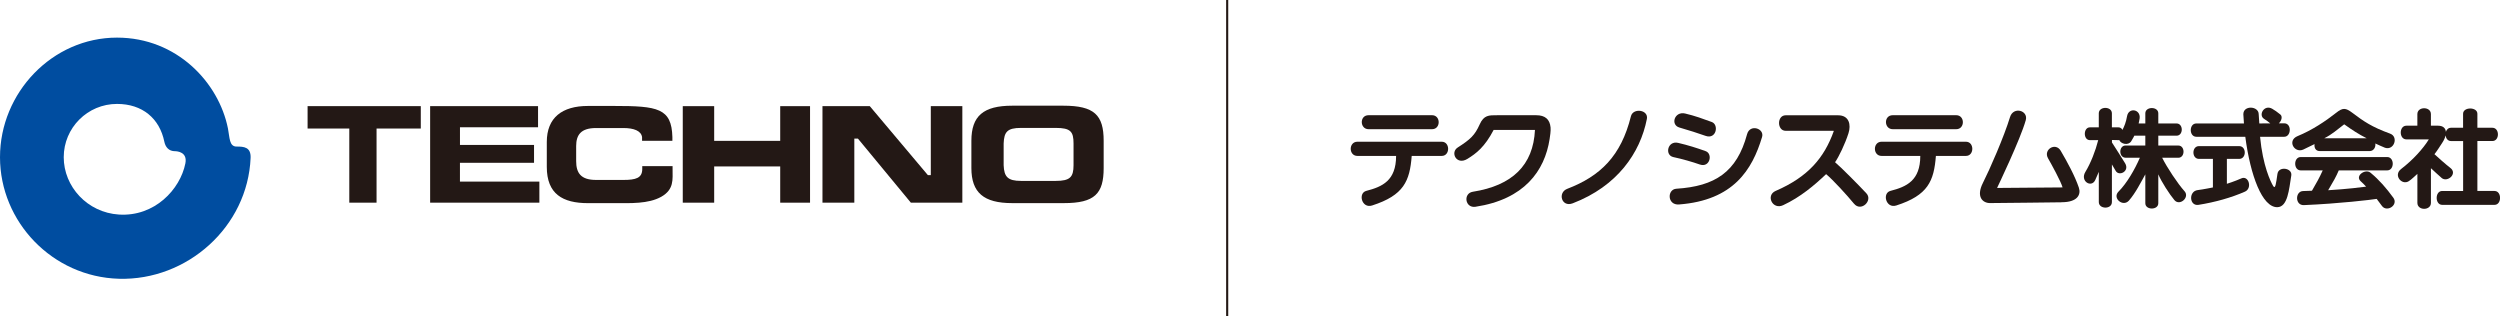
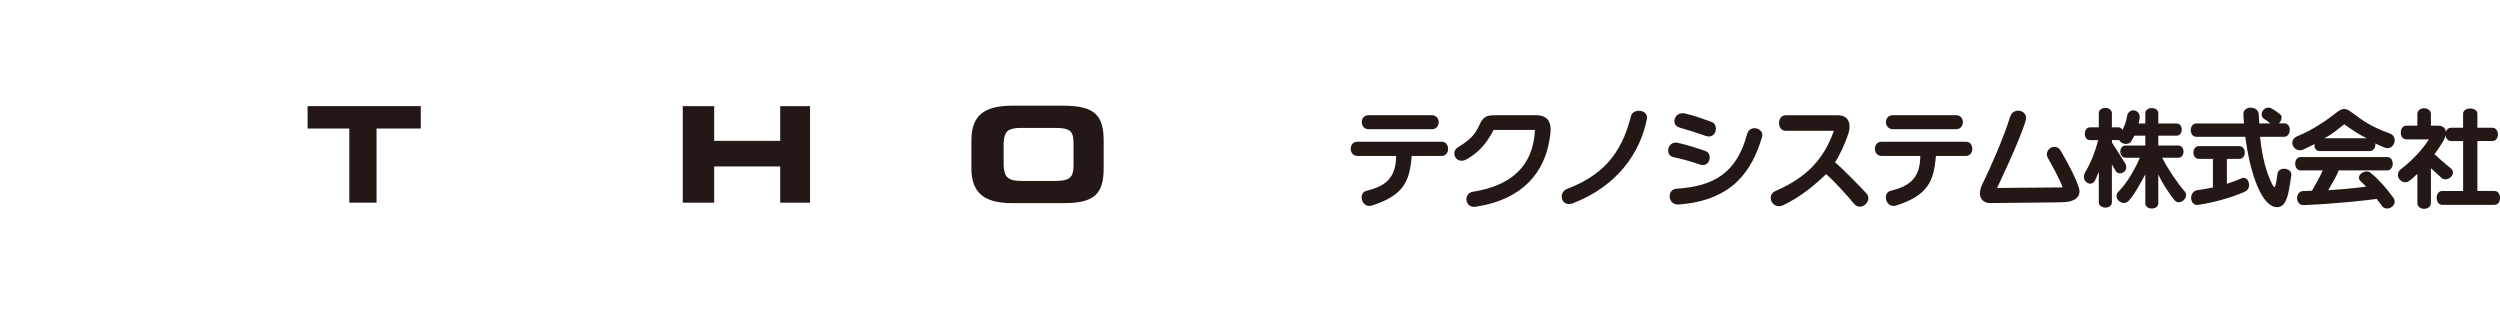
<svg xmlns="http://www.w3.org/2000/svg" id="_イヤー_2" viewBox="0 0 1185.03 150">
  <defs>
    <style>.cls-1{fill:#004da0;}.cls-2{stroke:#231815;stroke-miterlimit:10;}.cls-2,.cls-3{fill:#231815;}</style>
  </defs>
  <g id="_イヤー_1-2">
    <g>
-       <path class="cls-1" d="M112.18,69.48c-3.59,0-3.26-4.24-4.13-8.59-4.33-21.68-24.14-43.06-52.59-43.06C24.83,17.83,0,43.9,0,74.53s24.84,56.71,56.36,57.61c32.41,.92,61.05-24.67,62.43-57.28,.22-5.18-3.23-5.39-6.62-5.39Zm-24.31,7.97c-2.47,12.35-14.58,25.33-31.51,24.25-14.96-.96-26.15-13.23-26.15-27.18s11.31-25.26,25.26-25.26c12.01,0,20.17,6.86,22.43,17.92,.52,2.54,2.13,4.49,5.01,4.49,1.04,0,6.04,.36,4.96,5.76Z" />
      <path class="cls-3" d="M178.49,96.07h-12.92V60.94h-19.77v-10.62h53.66v10.62h-20.97v35.13Z" />
-       <path class="cls-3" d="M218.02,68.69h35.12v8.48h-35.12v8.9h37.65v10h-51.78V50.32h51.15v10h-37.01v8.36Z" />
-       <path class="cls-3" d="M318.81,78.75v1.34c0,5,.76,9.71-5.38,13.19-6.14,3.42-14.5,3.01-22.35,3.01h-12.37c-12.02,0-19.52-4.36-19.52-17.17v-11.84c0-11.54,7.3-17.06,19.52-17.06h12.37c20.69,0,27.28,1.03,27.64,14.75v1.77h-14.37v-1.77c-.46-3-3.95-4.28-8.84-4.28h-12.97c-7.11,0-9.43,3.18-9.43,8.54v7.14c0,5.59,2.18,8.92,9.43,8.92h12.97c5.89,0,8.93-.89,8.93-5.2v-1.34h14.37Z" />
      <path class="cls-3" d="M383.97,96.07h-14.14v-17.18h-31.3v17.18h-14.89V50.32h14.89v16.45h31.3v-16.45h14.14v45.75Z" />
-       <path class="cls-3" d="M404.97,96.07h-15.11V50.32h22.43l27.53,32.69h1.39V50.32h14.95v45.75h-24.4l-25.09-30.37h-1.71v30.37Z" />
      <path class="cls-3" d="M504.03,50.1h-24.22c-13.7,0-19.36,4.89-19.36,16.63v12.93c0,11.66,5.85,16.62,19.36,16.62h24.5c14.58,0,18.84-4.45,18.84-16.62v-12.93c0-12.25-4.48-16.63-19.12-16.63Zm4.84,28.22c0,5.64-1.66,7.43-8.44,7.43h-16.45c-6.35,0-8.02-2-8.24-7.43v-10.31c.22-5.47,1.67-7.38,8.24-7.38h16.45c7.07,0,8.44,1.75,8.44,7.38v10.31Z" />
    </g>
    <g>
      <path class="cls-3" d="M648.72,61.24c-4.19,0-4.4-6.63,0-6.63h30.09c4.19,0,4.19,6.63,0,6.63h-30.09Zm20.45,12.67c-.93,11.91-3.71,18.65-18.77,23.49-4.93,1.58-6.81-5.88-2.74-6.93,7.56-1.95,14.11-4.83,14.11-16.56h-18.33c-4.24,0-4.24-6.73,0-6.73h39.96c4.04,0,4.04,6.73,0,6.73h-14.23Z" />
      <path class="cls-3" d="M897.19,61.24c-4.19,0-4.4-6.63,0-6.63h30.09c4.19,0,4.19,6.63,0,6.63h-30.09Zm20.45,12.67c-.93,11.91-3.71,18.65-18.77,23.49-4.93,1.58-6.81-5.88-2.74-6.93,7.56-1.95,14.11-4.83,14.11-16.56h-18.33c-4.24,0-4.24-6.73,0-6.73h39.96c4.04,0,4.04,6.73,0,6.73h-14.23Z" />
      <path class="cls-3" d="M699.44,98.01c-5.04,.77-5.98-6.38-1.29-7.12,18.6-2.93,28.65-12.51,29.44-29.3h-19.59c-4.22,8.09-8.22,11.14-12.46,13.74-5.12,3.15-8.26-3.05-4.56-5.42,6.05-3.86,8.12-5.83,10.4-10.93,2-4.48,4.4-4.36,8.27-4.36h18.6c4.13,0,6.38,1.93,6.74,5.79,.15,1.64-.23,4.04-.45,5.48-2.34,15.18-12.07,28.6-35.09,32.11Z" />
      <path class="cls-3" d="M745.48,96.37c-5.3,2.03-7.25-5.07-2.6-6.86,15.73-6.03,25.53-15.57,30.2-34.41,1.01-4.07,8.42-3.13,7.56,1.28-3.16,16.13-14.04,31.9-35.15,39.99Z" />
      <path class="cls-3" d="M808.47,64.4c-3.36-1.18-8.14-2.74-12.4-3.95-4.4-1.26-2.34-7.82,2.69-6.65,4.6,1.07,8.61,2.55,12.67,4.04,3.41,1.26,2.18,8.36-2.96,6.56Zm-2.79,13.56c-3.36-1.18-8.16-2.58-12.49-3.5-4.22-.9-2.78-7.9,2.25-6.74,4.6,1.07,9.06,2.46,13.12,3.95,3.41,1.26,1.98,8-2.88,6.29Zm-9.79,18.96c-5.64,.43-5.75-7.17-1.26-7.46,18.24-1.17,28.66-7.82,33.51-25.87,1.34-4.97,8.32-2.7,7.1,1.35-4.67,15.54-13.57,30.01-39.35,31.98Z" />
      <path class="cls-3" d="M878.81,96.55c-3.32-4.05-9.88-11.23-13.21-14.01-5.48,5.21-12.16,10.91-20.39,14.73-5.03,2.34-8.35-4.7-3.53-6.78,15.48-6.69,23.03-15.76,27.53-28.29,.04-.1-.05-.2-.1-.2h-22.7c-4.14,0-4.19-7.35,0-7.35h24.86c5.3,0,6.2,4.53,4.94,8.48-1.62,5.08-4.58,11.23-6.37,13.77,2.78,2.31,11.35,10.98,14.82,14.71,3.26,3.44-2.5,9.02-5.84,4.94Z" />
      <path class="cls-3" d="M977.28,95.89c-1.04,0-29.33,.37-34,.37-3.44,0-6.71-2.92-3.36-9.55,3.28-6.47,10-21.87,12.86-31.22,1.59-5.16,8.75-3.14,7.46,1.47-2.49,8.99-13.6,32.13-13.6,32.13,0,0,28.3-.25,31.05-.25-.82-2.88-5.24-10.91-6.9-13.82-2.35-4.1,3.54-7.75,6-3.57,3.14,5.33,6.72,11.93,8.6,17.45,1.15,3.36-.66,6.96-8.11,6.96Z" />
      <path class="cls-3" d="M1035.48,90.63c-3.23-3.59-8.35-11.33-10.58-15.85h7.64c3.3,0,3.3-5.8,0-5.8h-9.48v-4.66h8.65c3.3,0,3.3-5.8,0-5.8h-8.65v-4.8c0-3.34-6.15-3.34-6.15,0v4.8h-3.17s.42-1.8,.49-2.54c.41-4.26-5.24-5.16-5.98-.9-.49,2.86-1.27,4.71-2.17,6.5-.38-.71-1.01-1.22-1.9-1.22h-3.12v-6.63c0-3.45-6.21-3.45-6.21,0v6.63h-4.19c-3.21,0-3.27,6.07,0,6.07h3.92c-1.28,5.07-3.56,10.92-6.07,15.03-2.7,4.42,2.9,7.8,4.67,3.85,.55-1.23,1.68-3.85,1.68-3.85v14.32c0,3.45,6.21,3.56,6.21,0v-17.84s1.49,2.51,1.78,3.03c1.56,2.79,6.72,.25,4.51-3.52-1.27-2.16-5.08-8.03-6.27-9.91v-1.19l3.1,.08c.13,0,.24-.03,.36-.05,.83,1.91,4.28,2.73,5.67,.58,.9-1.39,1.48-2.65,1.48-2.65h5.21v4.66h-9.31c-3.39,0-3.39,5.8,0,5.8h6.73c-2.41,5.56-6.17,12.1-10.14,16.07-3.06,3.06,2.11,7.47,4.96,4.23,3.14-3.58,5.73-8.8,7.76-12.43v13.7c0,3.34,6.15,3.34,6.15,0v-13.7c1.48,3.53,5.38,9.55,7.64,12.22,2.52,2.98,7.4-1.32,4.78-4.24Z" />
      <path class="cls-3" d="M1121.85,65.55h-20.13c3.88-1.95,5.89-3.95,9.3-6.5,.21-.16,.31-.11,.36,0,3.62,2.6,6.69,4.6,10.47,6.5Zm11.09-2.21c-8.68-3.14-12.56-5.84-17.87-9.85-3.28-2.48-4.6-2.48-7.73,0-4.98,3.94-11.45,8.24-18.24,11.02-5.08,2.08-1.6,8.17,2.6,6.42,.71-.3,4.7-2.3,5.42-2.63-.21,1.68,.46,3.31,2.48,3.31h23.64c1.97,0,2.96-1.92,2.7-3.6,.62,.27,3.9,1.81,4.58,2.03,4.35,1.41,6.52-5.22,2.43-6.69Zm1.48,30.32c-3.24-4.44-6.59-8.34-10.75-11.78-2.46-2.04-7.54,1.47-4.65,4.05,1.09,.97,1.51,1.45,2.54,2.54-1.63,.24-8.97,1.16-17.98,1.7,2.48-4.17,3.88-6.64,5.02-9.4h22.95c3.52,0,3.52-6.33,0-6.33h-40.96c-3.52,0-3.52,6.33,0,6.33h10.41c-1.55,3.47-2.99,5.99-5.11,9.64-.87,.07-3.28,.13-4.16,.15-3.87,.07-3.94,6.86,.35,6.67,16.79-.72,31.96-2.53,34.5-2.95,.97,1.27,1.83,2.43,2.48,3.32,2.3,3.2,7.98-.36,5.38-3.93Z" />
      <path class="cls-3" d="M1182.42,90.51h-8.11v-23.66h7.12c3.49,0,3.49-6.29,0-6.29h-7.12v-6.63c0-3.34-6.78-3.34-6.78,0v6.63h-5.71c-1.29,0-2.1,.86-2.44,1.94-.14-1.77-1.36-2.92-3.75-2.92h-3.35v-5.49c0-3.71-6.42-3.71-6.42,0v5.49h-5.2c-3.57,0-3.57,6.49,0,6.49h10.64c-2.67,4.35-7.51,9.72-13.12,14.02-3.87,2.96,.3,7.85,3.55,5.83,1.43-.89,3-2.52,4.14-3.5v13.74c0,3.76,6.42,3.76,6.42,0v-16.43c.78,.71,4.02,3.75,5.11,4.65,2.68,2.24,7.73-2.05,4.05-4.83-1.97-1.48-6.4-5.44-7.49-6.46,1.09-1.33,2.66-3.83,3.68-5.38,.84-1.26,1.35-2.45,1.61-3.52,.16,1.4,1.02,2.67,2.59,2.67h5.71v23.66h-9.92c-3.49,0-3.49,6.58,0,6.58h24.81c3.49,0,3.49-6.58,0-6.58Z" />
      <g>
        <path class="cls-3" d="M1062.4,84.57c-3.32,1.47-6.83,2.55-6.83,2.55v-11.8h5.84c3.52,0,3.52-6.06,0-6.06h-19.06c-3.52,0-3.52,6.06,0,6.06h6.6v13.53s-4.81,.98-7.18,1.25c-4.45,.51-4.05,7.7,.36,7,7.81-1.24,15.61-3.43,22.03-6.27,3.56-1.58,1.75-7.83-1.75-6.27Z" />
        <path class="cls-3" d="M1079.54,82.39c-.66,4.52-.98,7.56-2.04,5.76-1.17-1.97-4.89-9.48-6.2-23.32h11.46c3.35,0,3.64-6.38,0-6.38-.76,0-1.64,0-2.55,0,1.25-1.19,1.85-3.2,.72-4.16-1.23-1.05-3.02-2.26-3.94-2.77-3.79-2.11-6.64,3.06-3.79,4.82,1.24,.76,2.22,1.58,2.93,2.14-2.83,.02-5.19,.04-5.19,.04,0,0-.29-3.73-.29-4.37,0-3.94-7.28-4.38-7.28,0,0,.64,.29,4.37,.29,4.37h-22.57c-3.52,0-3.52,6.31,0,6.31h23.21c2.41,18.43,8.02,33.38,15.1,33.38,5.03,0,5.62-8.39,6.7-15.04,.58-3.57-6.01-4.55-6.55-.79Z" />
      </g>
    </g>
-     <line class="cls-2" x1="581.7" x2="581.7" y2="150" />
  </g>
</svg>